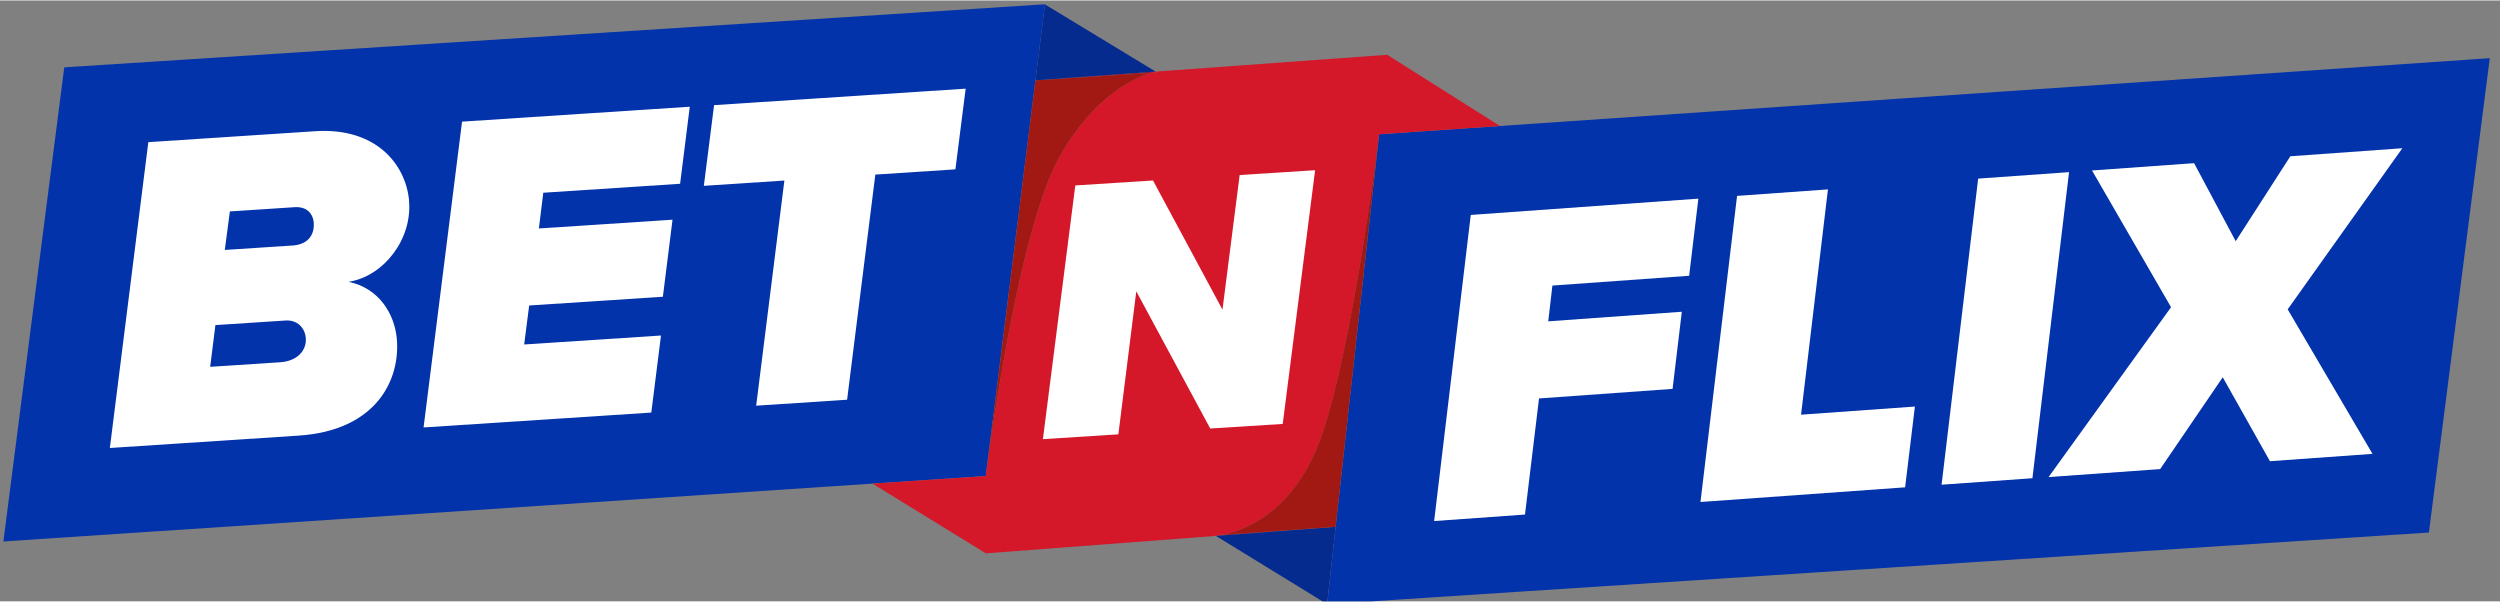
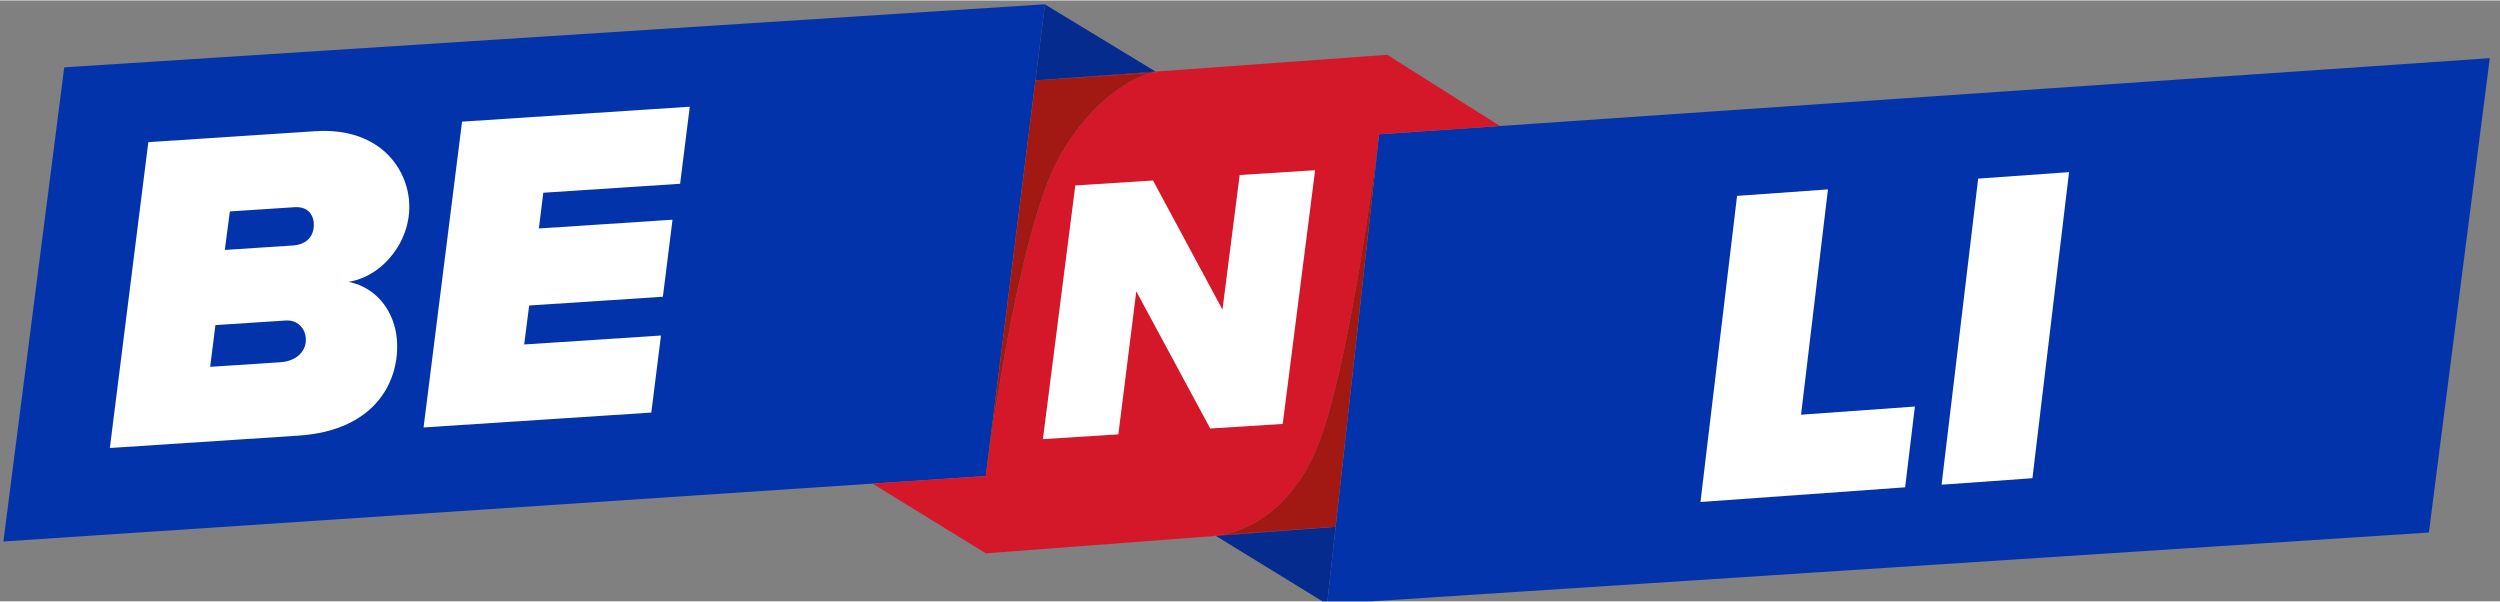
<svg xmlns="http://www.w3.org/2000/svg" fill="none" height="195" viewBox="0 0 233 56" width="810">
  <rect x="0" y="0" width="233" height="56" fill="#808080" stroke="none" />
  <desc>schwesterseiten.com - Deutschlands führender Index für Casino-Schwesterseite</desc>
  <title>Betnflix Casino auf https://schwesterseiten.com/betnflix-com/</title>
  <g clip-path="url(#clip0_405_90)">
    <path d="M107.849 6.714L107.709 6.63C107.709 6.63 107.533 6.658 107.218 6.754L107.845 6.714H107.849Z" fill="#D4182A" />
    <path d="M114.122 49.773L113.21 49.837L113.314 49.901H113.358C113.454 49.889 113.726 49.861 114.122 49.773Z" fill="#D4182A" />
    <path d="M113.358 49.897L124.48 49.053L114.122 49.773C113.722 49.861 113.454 49.889 113.358 49.897Z" fill="#D4182A" />
    <path d="M113.358 49.897L124.48 49.053L114.122 49.773C113.722 49.861 113.454 49.889 113.358 49.897Z" fill="#8D0D26" opacity="0.6" />
    <path d="M124.48 49.053L113.358 49.897C113.334 49.897 113.314 49.897 113.314 49.897L123.684 56.261" fill="#042B8D" />
    <path d="M97.371 0.354L5.988 6.23L0.316 50.421L91.874 44.324L96.32 8.885L97.391 0.366L97.371 0.354Z" fill="#0333AB" />
-     <path d="M27.464 19.263L21.423 19.659L20.952 23.248L27.244 22.837C28.963 22.725 29.323 21.557 29.239 20.67C29.171 19.91 28.639 19.183 27.464 19.259V19.263Z" fill="#0333AB" />
    <path d="M26.62 29.829L20.076 30.256L19.588 34.146L26.133 33.718C27.684 33.618 28.607 32.623 28.499 31.444C28.415 30.516 27.712 29.757 26.62 29.829Z" fill="#0333AB" />
    <path d="M128.533 12.467L123.684 56.265L226.373 49.585L232.049 5.375L128.533 12.467Z" fill="#0333AB" />
    <path d="M114.122 49.773C115.865 49.393 120.022 47.89 122.589 42.062C125.819 34.718 128.533 12.463 128.533 12.463L139.803 11.699L129.285 5.059L107.705 6.626L107.845 6.71L107.218 6.75C105.866 7.158 101.981 8.793 98.722 14.609C94.709 21.773 91.898 44.192 91.898 44.192L95.233 17.576L91.874 44.324L81.313 45.028L91.879 51.524L113.314 49.901L113.21 49.837L114.122 49.773Z" fill="#D4182A" />
    <path d="M38.126 18.647C37.818 15.277 35.051 11.815 29.387 12.183L13.824 13.202L10.238 41.706L27.812 40.554C35.195 40.071 37.322 35.225 36.982 31.52C36.767 29.161 35.283 26.798 32.485 26.219C35.771 25.707 38.45 22.225 38.118 18.643L38.126 18.647ZM26.133 33.714L19.588 34.142L20.076 30.252L26.62 29.825C27.712 29.753 28.415 30.512 28.499 31.44C28.607 32.619 27.688 33.61 26.133 33.714ZM27.244 22.837L20.952 23.248L21.423 19.659L27.464 19.263C28.639 19.187 29.171 19.914 29.239 20.674C29.319 21.557 28.963 22.725 27.244 22.841V22.837Z" fill="white" />
    <path d="M39.477 39.791L60.701 38.404L61.604 31.224L48.852 32.059L49.319 28.425L61.78 27.61L62.679 20.43L50.223 21.246L50.634 17.916L63.387 17.08L64.287 9.9L43.063 11.291L39.477 39.791Z" fill="white" />
-     <path d="M65.598 17.272L73.105 16.78L70.475 37.764L78.95 37.208L81.581 16.224L89.044 15.737L90 8.217L66.553 9.752L65.598 17.272Z" fill="white" />
    <path d="M96.324 8.885L95.233 17.576L96.504 7.438L96.324 8.885Z" fill="#8D0D26" opacity="0.6" />
    <path d="M96.504 7.438L107.218 6.75C107.529 6.654 107.705 6.626 107.709 6.626L96.508 7.438H96.504Z" fill="#D4182A" />
    <path d="M96.504 7.438L107.218 6.75C107.529 6.654 107.705 6.626 107.709 6.626L96.508 7.438H96.504Z" fill="#8D0D26" opacity="0.6" />
    <path d="M98.722 14.613C101.981 8.797 105.87 7.166 107.218 6.754L96.504 7.442L95.233 17.58L91.898 44.196C91.898 44.196 94.709 21.777 98.722 14.613Z" fill="#A21813" />
    <path d="M96.504 7.438L97.391 0.366L107.705 6.626L96.504 7.438Z" fill="#042B8D" />
-     <path d="M133.662 48.514L142.129 47.91L143.437 37.088L155.885 36.197L156.745 29.009L144.296 29.901L144.684 26.567L157.429 25.655L158.288 18.467L137.076 19.986L133.662 48.514Z" fill="white" />
    <path d="M170.365 17.604L161.894 18.211L158.484 46.739L177.557 45.372L178.468 37.844L167.858 38.603L170.365 17.604Z" fill="white" />
    <path d="M184.365 16.6L180.955 45.128L189.422 44.524L192.836 15.997L184.365 16.6Z" fill="white" />
-     <path d="M213.46 14.518L208.367 22.433L204.489 15.161L194.975 15.841L202.342 28.585L190.929 44.416L201.327 43.673L207.16 35.114L211.557 42.937L221.116 42.253L213.212 28.785L223.898 13.77L213.46 14.518Z" fill="white" />
    <path d="M122.569 15.817L115.537 16.265L113.934 28.813L107.461 16.776L100.218 17.236L97.199 40.882L104.231 40.434L105.902 27.106L112.794 39.891L119.55 39.463L122.569 15.817Z" fill="white" />
    <path d="M114.122 49.773L124.48 49.053L128.529 12.463C128.529 12.463 125.815 34.718 122.585 42.062C120.022 47.89 115.861 49.389 114.118 49.773H114.122Z" fill="#A21813" />
  </g>
  <defs>
    <clipPath id="clip0_405_90">
      <rect fill="white" height="56" width="233" />
    </clipPath>
  </defs>
</svg>